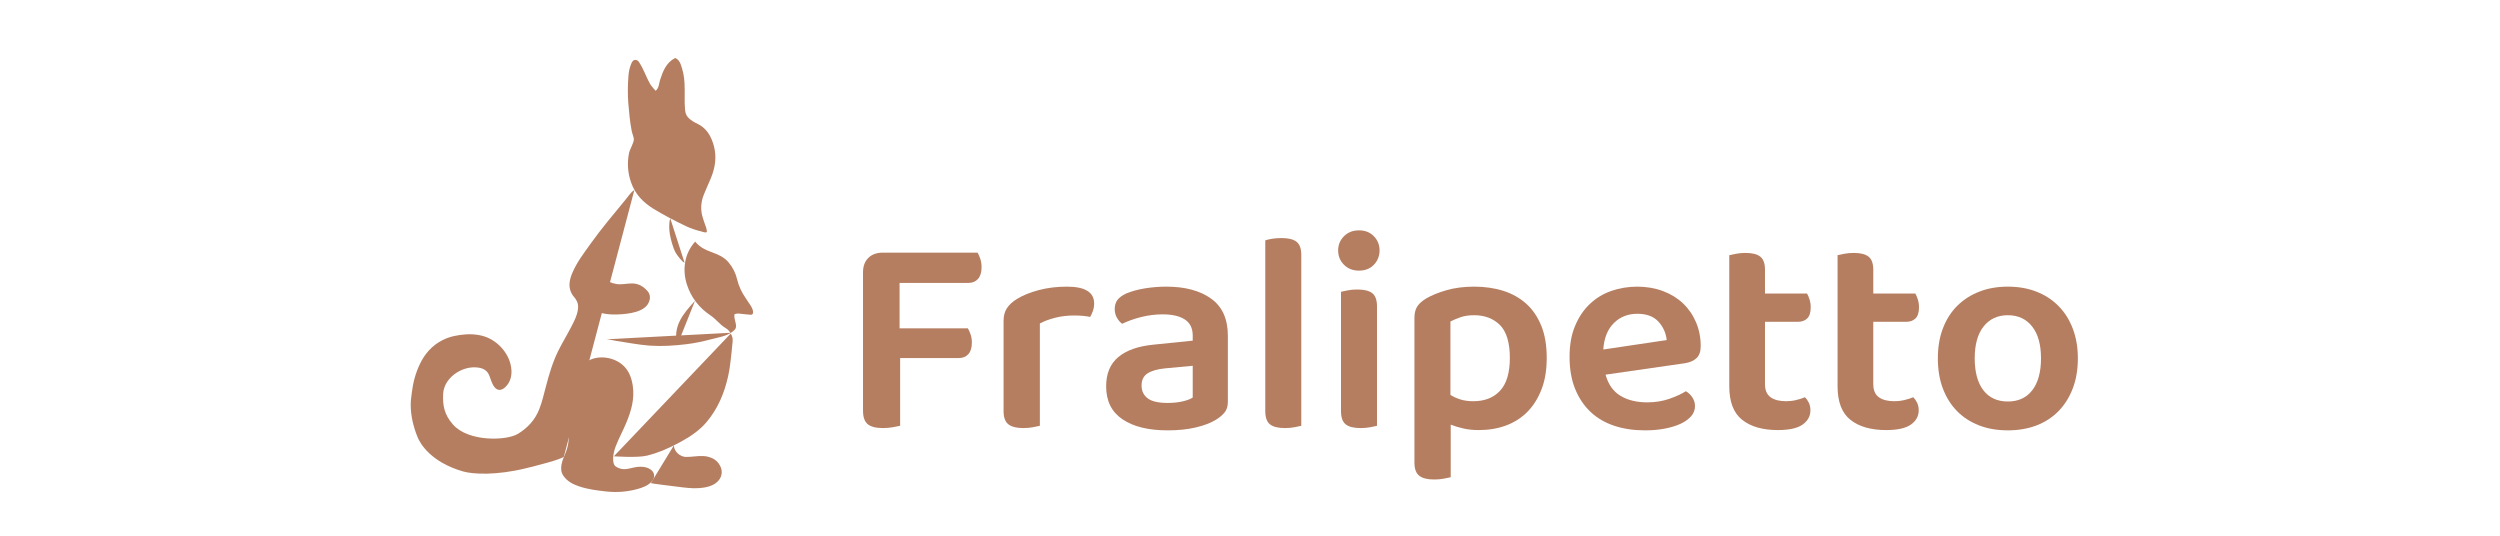
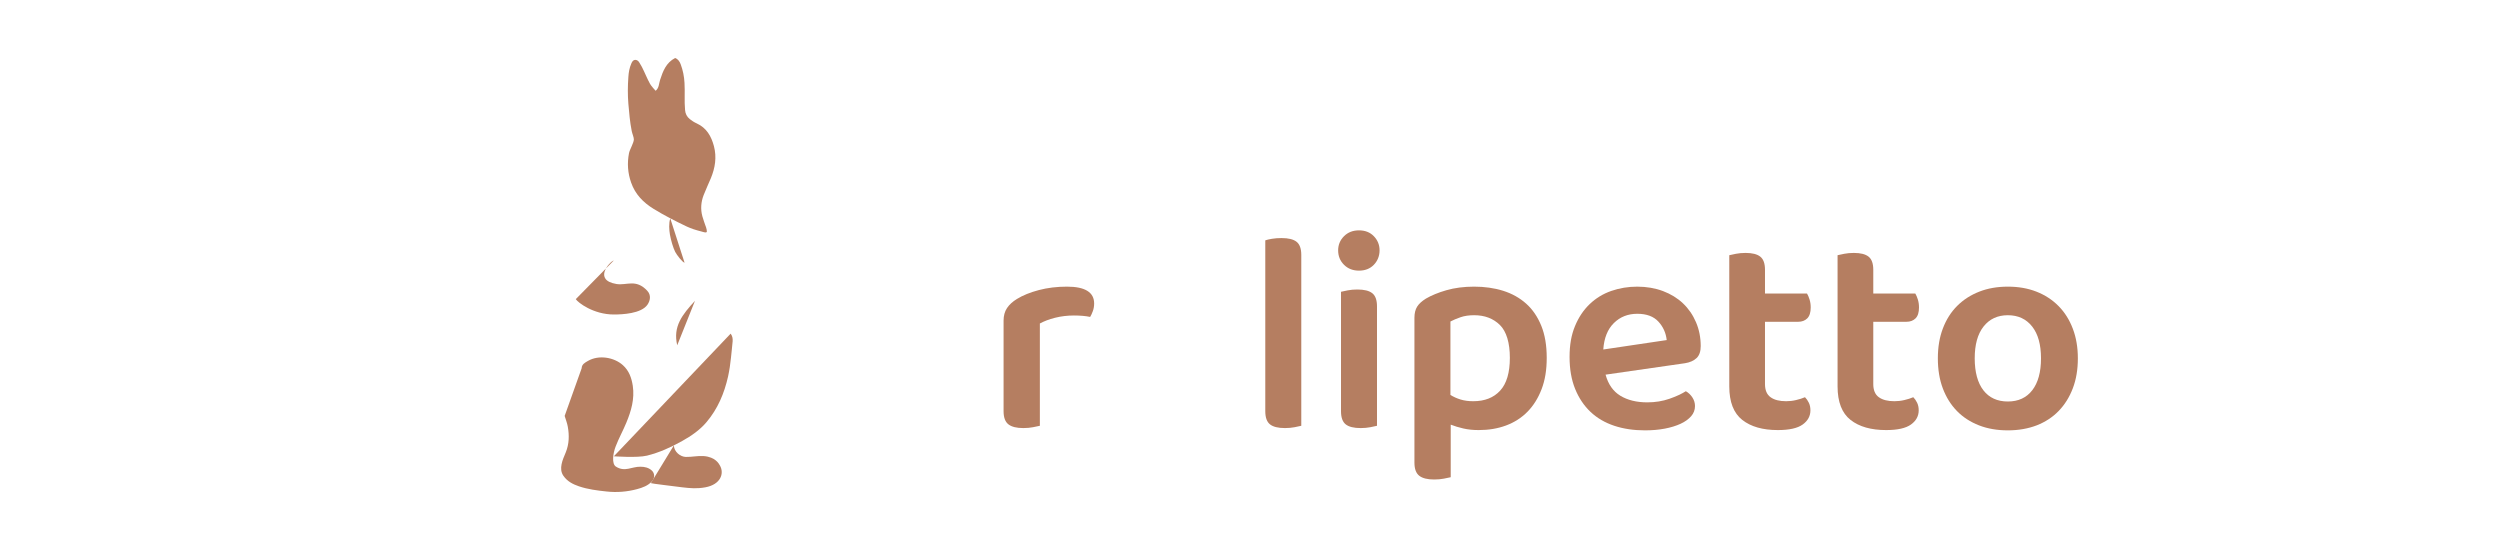
<svg xmlns="http://www.w3.org/2000/svg" viewBox="0 0 350 75" data-name="Logo Transparent" id="Logo_Transparent">
  <defs>
    <style>
      .cls-1 {
        fill: #b57e61;
      }
    </style>
  </defs>
  <g>
-     <path d="M88.81,26.61c-.44.23-.92.95-1.21,1.31-1.68,2.05-3.4,4.07-4.94,6.23-.95,1.34-1.96,2.64-2.58,4.17-.39.97-.56,1.94.03,2.91.09.14.18.27.29.39.44.49.61,1.04.51,1.71-.12.87-.52,1.62-.91,2.38-.57,1.11-1.22,2.18-1.79,3.3-.82,1.63-1.33,3.37-1.79,5.13-.28,1.05-.52,2.12-.92,3.14-.59,1.51-1.63,2.63-3.01,3.47-1.57.95-6.87,1.14-9.05-1.29-1.29-1.44-1.47-2.78-1.4-4.32.06-1.25.87-2.33,1.91-2.98.93-.57,1.95-.85,3.05-.69.72.11,1.25.44,1.52,1.15.16.43.29.87.51,1.28.47.87,1.15.86,1.74.27.65-.64.89-1.48.83-2.38-.15-2.26-2.03-4.31-4.21-4.81-.7-.16-1.42-.22-2.15-.17-1.15.08-2.27.29-3.29.81-1.46.74-2.49,1.91-3.18,3.37-.6,1.27-.96,2.61-1.12,4.01-.06.53-.15,1.06-.15,1.59-.01,1.61.36,3.13.96,4.61.37.92,1.87,3.5,6.36,4.8,1.43.41,4.69.57,8.84-.45,1.34-.33,4.88-1.21,5.28-1.62" class="cls-1" />
    <path d="M102.29,46.71c.24.32.31.68.28,1.07-.06.76-.16,1.51-.23,2.27-.09.9-.22,1.78-.41,2.66-.53,2.36-1.45,4.54-3.02,6.39-.94,1.11-2.13,1.93-3.41,2.64-1.57.88-3.19,1.62-4.93,2.05-1.34.33-4.63.09-4.63.09" class="cls-1" />
    <path d="M81.43,51.56c.02-.57.47-.79.88-1.03,1.52-.88,3.65-.52,4.89.59.87.78,1.22,1.79,1.39,2.9.27,1.83-.22,3.51-.91,5.17-.46,1.11-1.05,2.17-1.48,3.29-.39.99-.58,2.45.02,2.84,1.26.81,2.22,0,3.44.02.59,0,1.17.13,1.61.55.42.4.4,1.06.02,1.48-.57.63-1.33.9-2.11,1.11-1.39.37-2.81.49-4.25.33-1.32-.14-2.63-.3-3.89-.73-.85-.29-1.62-.69-2.16-1.46-.36-.52-.37-1.07-.26-1.63.11-.58.37-1.12.59-1.67.47-1.16.5-2.36.28-3.58-.09-.52-.29-1.01-.44-1.51" class="cls-1" />
    <path d="M85.93,36.47c-.57.15-2.93,2.74.37,3.29,1.44.24,2.72-.76,4.31.94.6.64.4,1.42.04,1.95-.87,1.27-3.55,1.38-4.71,1.38-2.88,0-5.05-1.69-5.33-2.15" class="cls-1" />
    <path d="M94.34,62.36c.04.91.91,1.59,1.67,1.61.84.02,1.67-.18,2.5-.12,1.66.12,2.15,1.09,2.29,1.34.62,1.1.09,2.63-2.03,3.03-1.19.22-2.09.14-3.28,0-1.22-.16-4.3-.52-4.37-.58" class="cls-1" />
-     <path d="M102.25,46.59c-.17-.28-.4-.51-.68-.67-.4-.24-.74-.55-1.07-.88-.34-.33-.68-.65-1.07-.91-1.57-1.06-2.66-2.46-3.25-4.26-.34-1.02-.43-2.09-.26-3.14.17-1.08.66-2.07,1.4-2.91.57.72,1.35,1.13,2.2,1.44.91.34,1.81.67,2.47,1.46.6.71,1,1.51,1.21,2.4.23.96.64,1.82,1.2,2.62.26.38.51.76.76,1.15.2.31.56,1.25-.13,1.17-.5-.05-1-.08-1.5-.15-.26-.03-.48,0-.71.09-.06.44.09.85.18,1.27.14.64-.04.86-.46,1.17-.88.66-1.92.77-2.92,1.04-1.16.31-2.34.57-3.54.71-1.69.2-3.38.32-5.09.2-1.58-.11-3.13-.43-4.69-.66-.46-.07-.92-.2-1.39-.23" class="cls-1" />
    <path d="M97.3,42.11c-1.78,1.94-3.11,3.59-2.49,6.23" class="cls-1" />
    <path d="M93.84,30.58c-.23.69-.16,1.6-.05,2.26.15.83.45,1.86.74,2.43.23.44,1.01,1.45,1.31,1.51" class="cls-1" />
    <path d="M97,32.06c.41.14.82.25,1.24.36.25.07.7.23.72,0,.02-.33-.24-.95-.24-.95,0,0-.28-.79-.39-1.19-.27-1-.19-1.99.17-2.94.31-.81.69-1.59,1.02-2.39.6-1.45.84-2.94.43-4.49-.37-1.39-1.03-2.56-2.42-3.19-.34-.15-.66-.36-.95-.59-.41-.32-.63-.76-.67-1.27-.12-1.27,0-2.54-.08-3.82-.05-.89-.22-1.75-.53-2.58-.14-.38-.36-.73-.78-.89-1.26.65-1.71,1.84-2.11,3.07-.17.52-.13,1.11-.62,1.52-.03-.02-.62-.67-.78-.96-.43-.77-.74-1.6-1.15-2.39-.11-.21-.24-.4-.35-.6-.14-.25-.36-.39-.6-.38-.27.02-.41.25-.52.5-.27.61-.38,1.26-.42,1.91-.09,1.24-.1,2.49,0,3.73.11,1.28.22,2.56.47,3.82.08.4.31.89.3,1.2-.03.5-.59,1.42-.68,1.9-.27,1.4-.18,2.78.3,4.13.57,1.63,1.69,2.77,3.11,3.65,1.51.93,3.09,1.74,4.69,2.5.28.13.57.24.86.34Z" class="cls-1" />
  </g>
  <g>
-     <path d="M136.86,35.37c.13.21.26.5.38.86.12.36.18.75.18,1.18,0,.72-.17,1.27-.5,1.64-.33.37-.78.56-1.34.56h-9.64v6.36h9.56c.13.21.26.49.38.84.12.35.18.73.18,1.16,0,.72-.17,1.26-.5,1.62s-.78.54-1.34.54h-8.2v9.48c-.24.05-.58.12-1.02.2-.44.08-.9.12-1.38.12-1.01,0-1.73-.19-2.16-.56-.43-.37-.64-1-.64-1.88v-19.36c0-.85.25-1.53.74-2.02.49-.49,1.17-.74,2.02-.74h13.28Z" class="cls-1" />
    <path d="M145.58,59.61c-.24.05-.56.12-.96.2s-.85.12-1.36.12c-.93,0-1.63-.17-2.08-.52-.45-.35-.68-.96-.68-1.84v-12.68c0-.69.16-1.28.48-1.76.32-.48.79-.91,1.4-1.28.83-.51,1.85-.92,3.06-1.24,1.21-.32,2.53-.48,3.94-.48,2.53,0,3.8.79,3.8,2.36,0,.37-.06.73-.18,1.06-.12.33-.25.61-.38.82-.61-.13-1.37-.2-2.28-.2s-1.81.11-2.64.32c-.83.21-1.53.48-2.12.8v14.32Z" class="cls-1" />
-     <path d="M163.3,40.13c2.61,0,4.7.56,6.26,1.68,1.56,1.12,2.34,2.85,2.34,5.2v9.24c0,.64-.16,1.15-.48,1.52-.32.38-.72.71-1.2,1-.75.46-1.69.81-2.84,1.08-1.15.27-2.45.4-3.92.4-2.67,0-4.77-.51-6.3-1.54-1.53-1.03-2.3-2.56-2.3-4.62,0-1.79.57-3.15,1.7-4.1,1.13-.95,2.78-1.53,4.94-1.74l5.48-.56v-.72c0-1.01-.37-1.76-1.1-2.24-.73-.48-1.77-.72-3.1-.72-1.04,0-2.05.13-3.04.38-.99.25-1.87.57-2.64.94-.29-.21-.54-.5-.74-.86-.2-.36-.3-.75-.3-1.18,0-.53.13-.96.38-1.3.25-.33.66-.63,1.22-.9.77-.32,1.65-.56,2.64-.72.99-.16,1.99-.24,3-.24ZM163.46,56.41c.77,0,1.48-.07,2.12-.22.64-.15,1.11-.33,1.4-.54v-4.44l-3.88.36c-1.07.11-1.88.34-2.44.7-.56.36-.84.93-.84,1.7s.29,1.37.86,1.8c.57.43,1.5.64,2.78.64Z" class="cls-1" />
    <path d="M181.24,59.81c-.41.08-.86.12-1.34.12-.96,0-1.66-.17-2.1-.52s-.66-.96-.66-1.84v-23.92c.21-.08.53-.15.94-.22.41-.07.86-.1,1.34-.1.96,0,1.66.17,2.1.52.44.35.66.96.66,1.84v23.92c-.21.05-.53.12-.94.2Z" class="cls-1" />
    <path d="M187.34,35.05c0-.77.27-1.43.82-1.98.55-.55,1.25-.82,2.1-.82s1.55.27,2.08.82c.53.55.8,1.21.8,1.98s-.27,1.47-.8,2.02c-.53.55-1.23.82-2.08.82s-1.55-.27-2.1-.82c-.55-.55-.82-1.22-.82-2.02ZM187.74,40.85c.21-.05.53-.12.94-.2.41-.08.86-.12,1.34-.12.96,0,1.66.17,2.1.52.44.35.66.96.66,1.84v16.72c-.21.05-.53.12-.94.2-.41.08-.86.12-1.34.12-.96,0-1.66-.17-2.1-.52s-.66-.96-.66-1.84v-16.72Z" class="cls-1" />
    <path d="M207.02,60.21c-.77,0-1.49-.07-2.14-.22-.65-.15-1.25-.33-1.78-.54v7.36c-.24.05-.56.12-.96.2s-.85.12-1.36.12c-.93,0-1.63-.17-2.08-.52-.45-.35-.68-.96-.68-1.84v-20.28c0-.64.13-1.16.38-1.56s.66-.77,1.22-1.12c.77-.45,1.73-.85,2.88-1.18,1.15-.33,2.44-.5,3.88-.5s2.82.19,4.06.58c1.24.39,2.31.99,3.22,1.8.91.81,1.61,1.85,2.12,3.1.51,1.25.76,2.75.76,4.48s-.24,3.15-.72,4.4-1.14,2.31-1.98,3.16c-.84.85-1.84,1.49-3,1.92-1.16.43-2.43.64-3.82.64ZM206.26,56.17c1.6,0,2.85-.49,3.76-1.48.91-.99,1.36-2.52,1.36-4.6s-.47-3.69-1.4-4.6c-.93-.91-2.13-1.36-3.6-1.36-.72,0-1.35.09-1.9.28-.55.19-1.02.39-1.42.6v10.28c.43.27.9.48,1.42.64s1.11.24,1.78.24Z" class="cls-1" />
    <path d="M224.78,52.45c.37,1.36,1.07,2.35,2.08,2.96,1.01.61,2.27.92,3.76.92,1.12,0,2.15-.17,3.1-.5.95-.33,1.71-.69,2.3-1.06.37.21.68.51.92.88.24.37.36.77.36,1.2,0,.53-.18,1.01-.54,1.42-.36.41-.85.77-1.48,1.06-.63.29-1.37.52-2.22.68-.85.16-1.77.24-2.76.24-1.57,0-3.01-.21-4.3-.64-1.29-.43-2.4-1.07-3.32-1.94s-1.64-1.94-2.16-3.22c-.52-1.28-.78-2.77-.78-4.48s.25-3.09.76-4.32c.51-1.23,1.19-2.25,2.06-3.08.87-.83,1.87-1.44,3.02-1.84,1.15-.4,2.36-.6,3.64-.6s2.51.21,3.6.62c1.09.41,2.03.99,2.8,1.72.77.73,1.38,1.61,1.82,2.64.44,1.03.66,2.14.66,3.34,0,.75-.19,1.31-.58,1.68-.39.37-.93.61-1.62.72l-11.12,1.6ZM229.22,43.93c-1.31,0-2.4.43-3.28,1.3-.88.87-1.37,2.1-1.48,3.7l8.88-1.32c-.11-.99-.49-1.85-1.16-2.58-.67-.73-1.65-1.1-2.96-1.1Z" class="cls-1" />
    <path d="M247.88,55.61c.52.38,1.25.56,2.18.56.45,0,.91-.05,1.38-.16.47-.11.89-.24,1.26-.4.21.21.39.47.54.78.15.31.22.66.22,1.06,0,.8-.36,1.46-1.08,1.98-.72.52-1.88.78-3.48.78-2.11,0-3.77-.47-4.98-1.42-1.21-.95-1.82-2.51-1.82-4.7v-18.36c.21-.05.53-.12.94-.2.41-.08.86-.12,1.34-.12.93,0,1.62.17,2.06.52.44.35.66.96.66,1.84v3.32h5.88c.13.21.25.49.36.84.11.35.16.72.16,1.12,0,.69-.16,1.2-.48,1.52s-.75.48-1.28.48h-4.64v8.72c0,.85.26,1.47.78,1.84Z" class="cls-1" />
    <path d="M263.04,55.61c.52.38,1.25.56,2.18.56.45,0,.91-.05,1.38-.16.47-.11.89-.24,1.26-.4.21.21.39.47.54.78.15.31.22.66.22,1.06,0,.8-.36,1.46-1.08,1.98-.72.52-1.88.78-3.48.78-2.11,0-3.77-.47-4.98-1.42-1.21-.95-1.82-2.51-1.82-4.7v-18.36c.21-.05.53-.12.94-.2.41-.08.86-.12,1.34-.12.93,0,1.62.17,2.06.52.44.35.66.96.66,1.84v3.32h5.88c.13.21.25.49.36.84.11.35.16.72.16,1.12,0,.69-.16,1.2-.48,1.52s-.75.48-1.28.48h-4.64v8.72c0,.85.26,1.47.78,1.84Z" class="cls-1" />
    <path d="M290.9,50.17c0,1.55-.23,2.94-.7,4.18-.47,1.24-1.13,2.3-1.98,3.18-.85.88-1.88,1.55-3.08,2.02-1.2.46-2.55.7-4.04.7s-2.84-.23-4.04-.7c-1.2-.47-2.23-1.13-3.08-2-.85-.87-1.51-1.92-1.98-3.16-.47-1.24-.7-2.65-.7-4.22s.23-2.94.7-4.18c.47-1.24,1.13-2.29,2-3.16.87-.87,1.9-1.53,3.1-2,1.2-.47,2.53-.7,4-.7s2.8.23,4,.7c1.2.47,2.23,1.14,3.1,2.02.87.88,1.53,1.94,2,3.18.47,1.24.7,2.62.7,4.14ZM281.1,44.13c-1.44,0-2.57.53-3.4,1.58-.83,1.05-1.24,2.54-1.24,4.46s.41,3.44,1.22,4.48c.81,1.04,1.95,1.56,3.42,1.56s2.61-.53,3.42-1.58c.81-1.05,1.22-2.54,1.22-4.46s-.41-3.41-1.24-4.46c-.83-1.05-1.96-1.58-3.4-1.58Z" class="cls-1" />
  </g>
</svg>